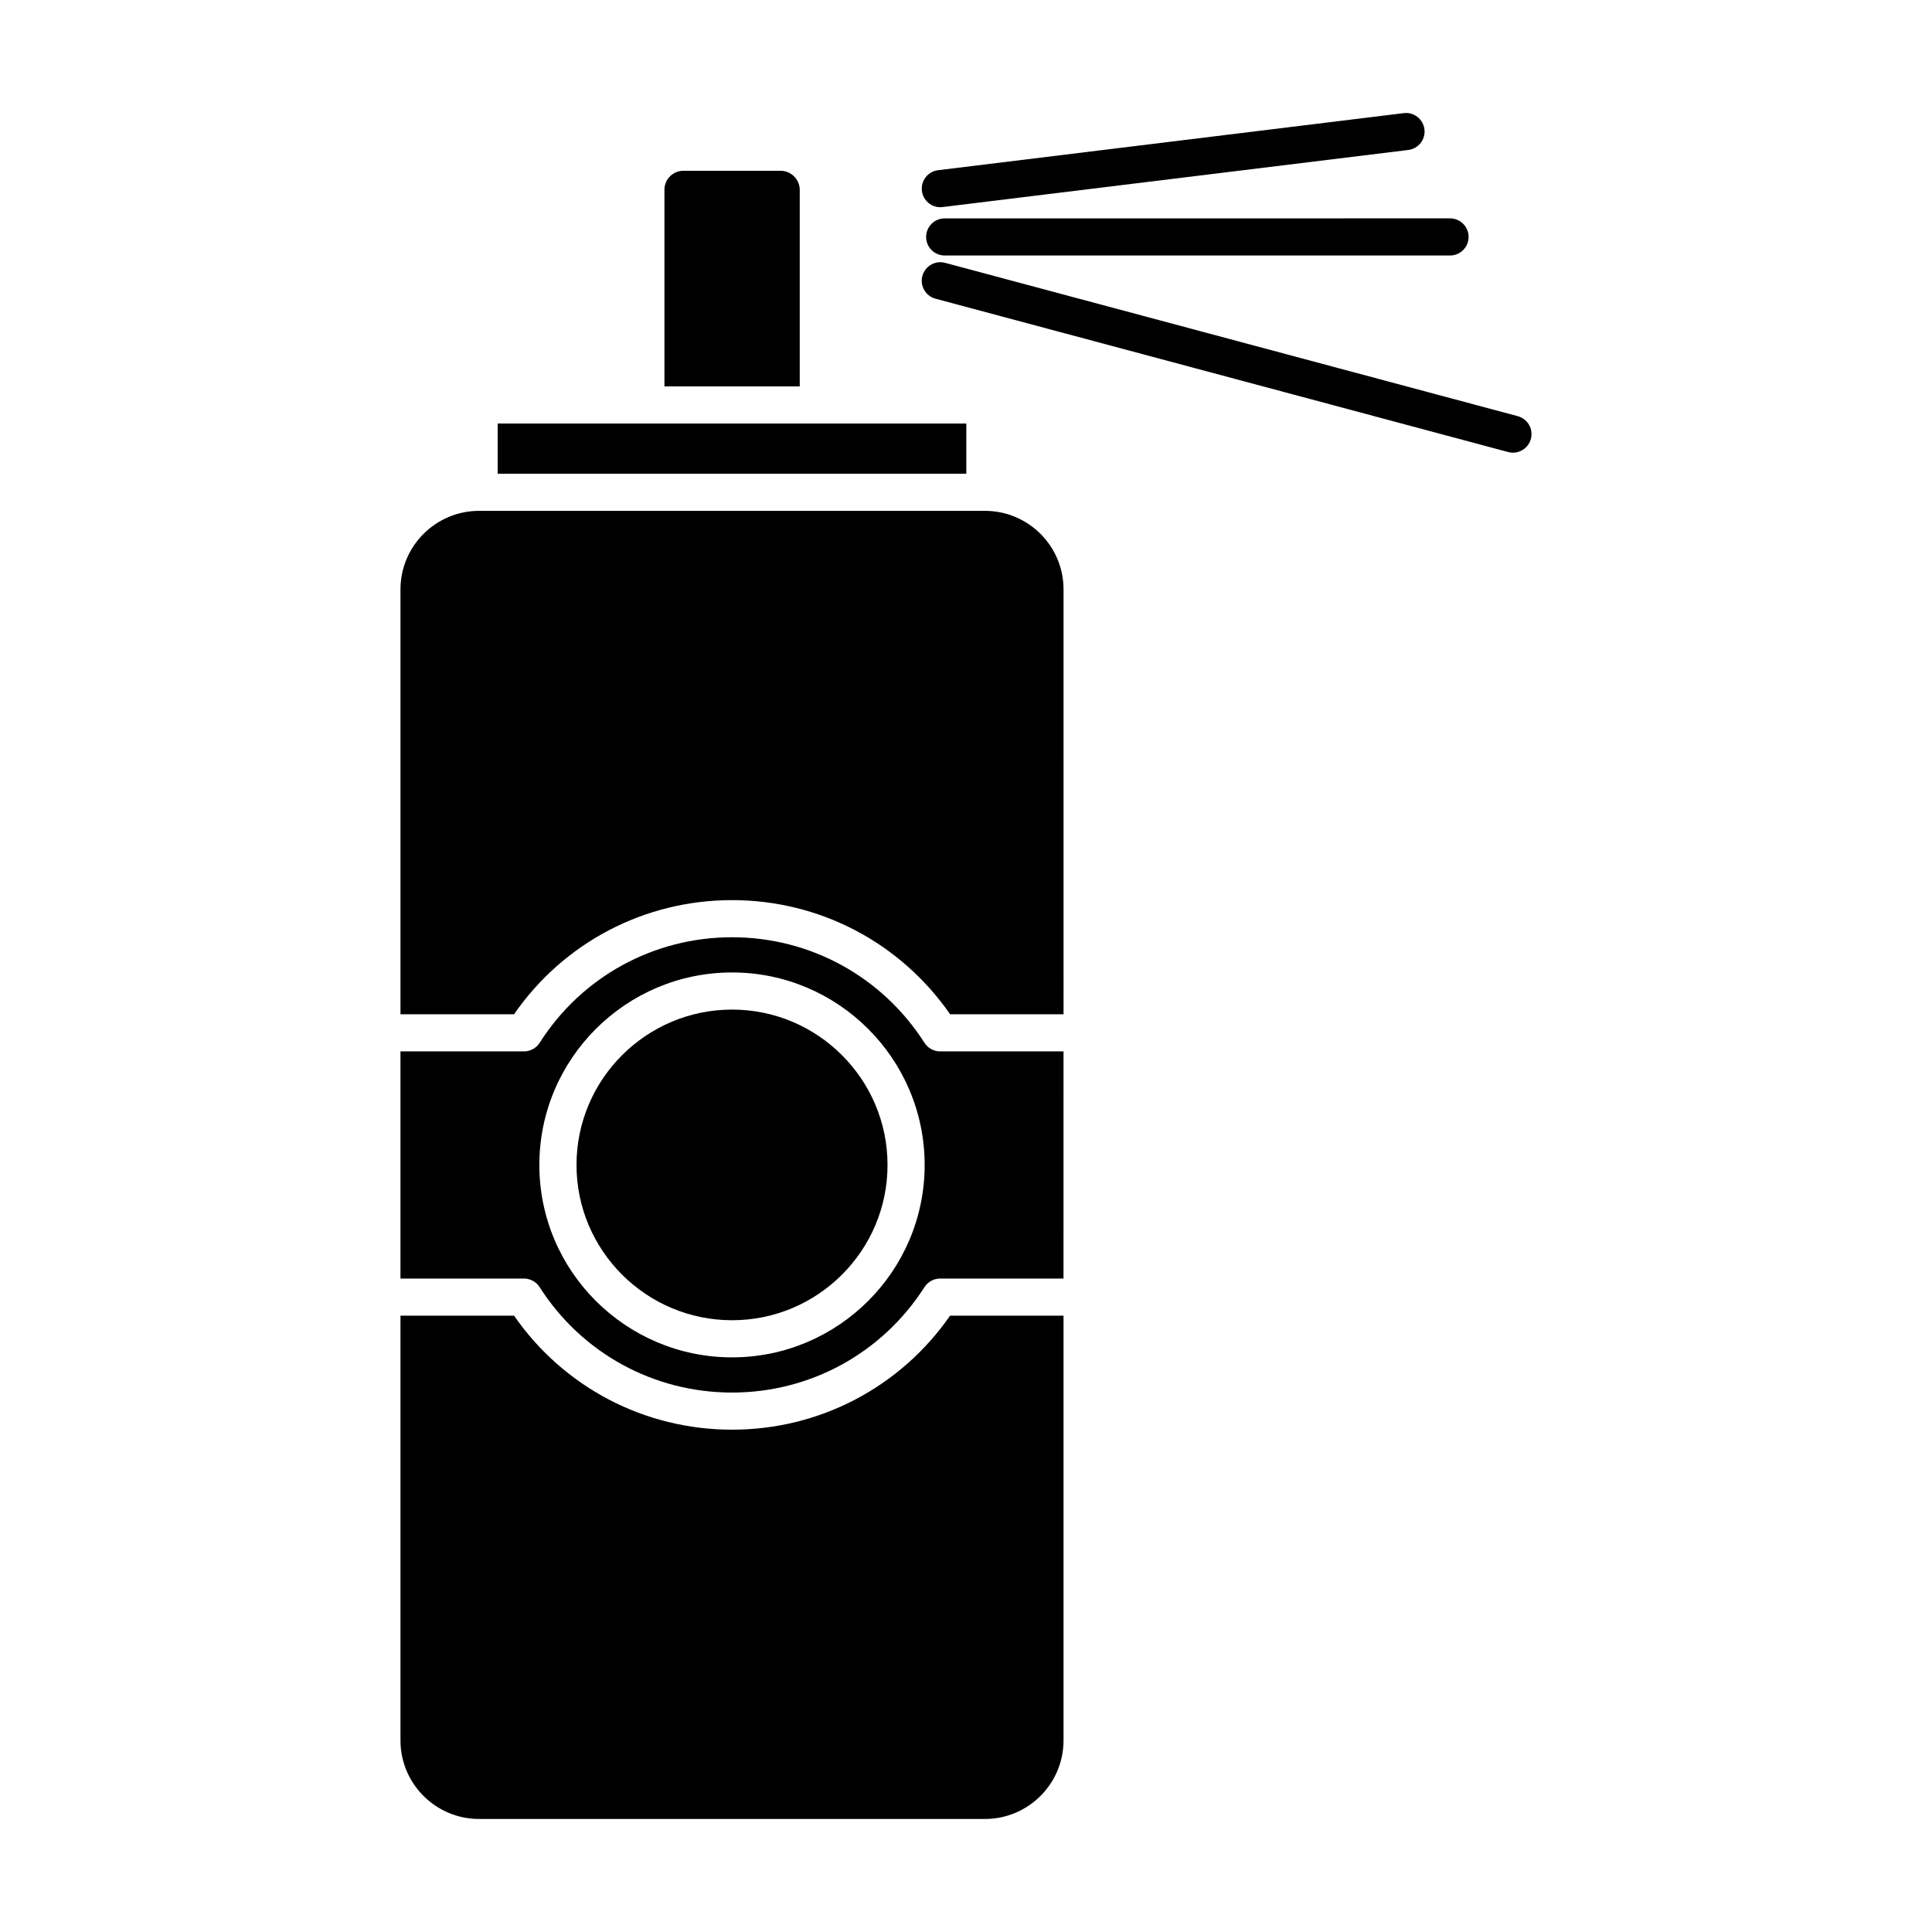
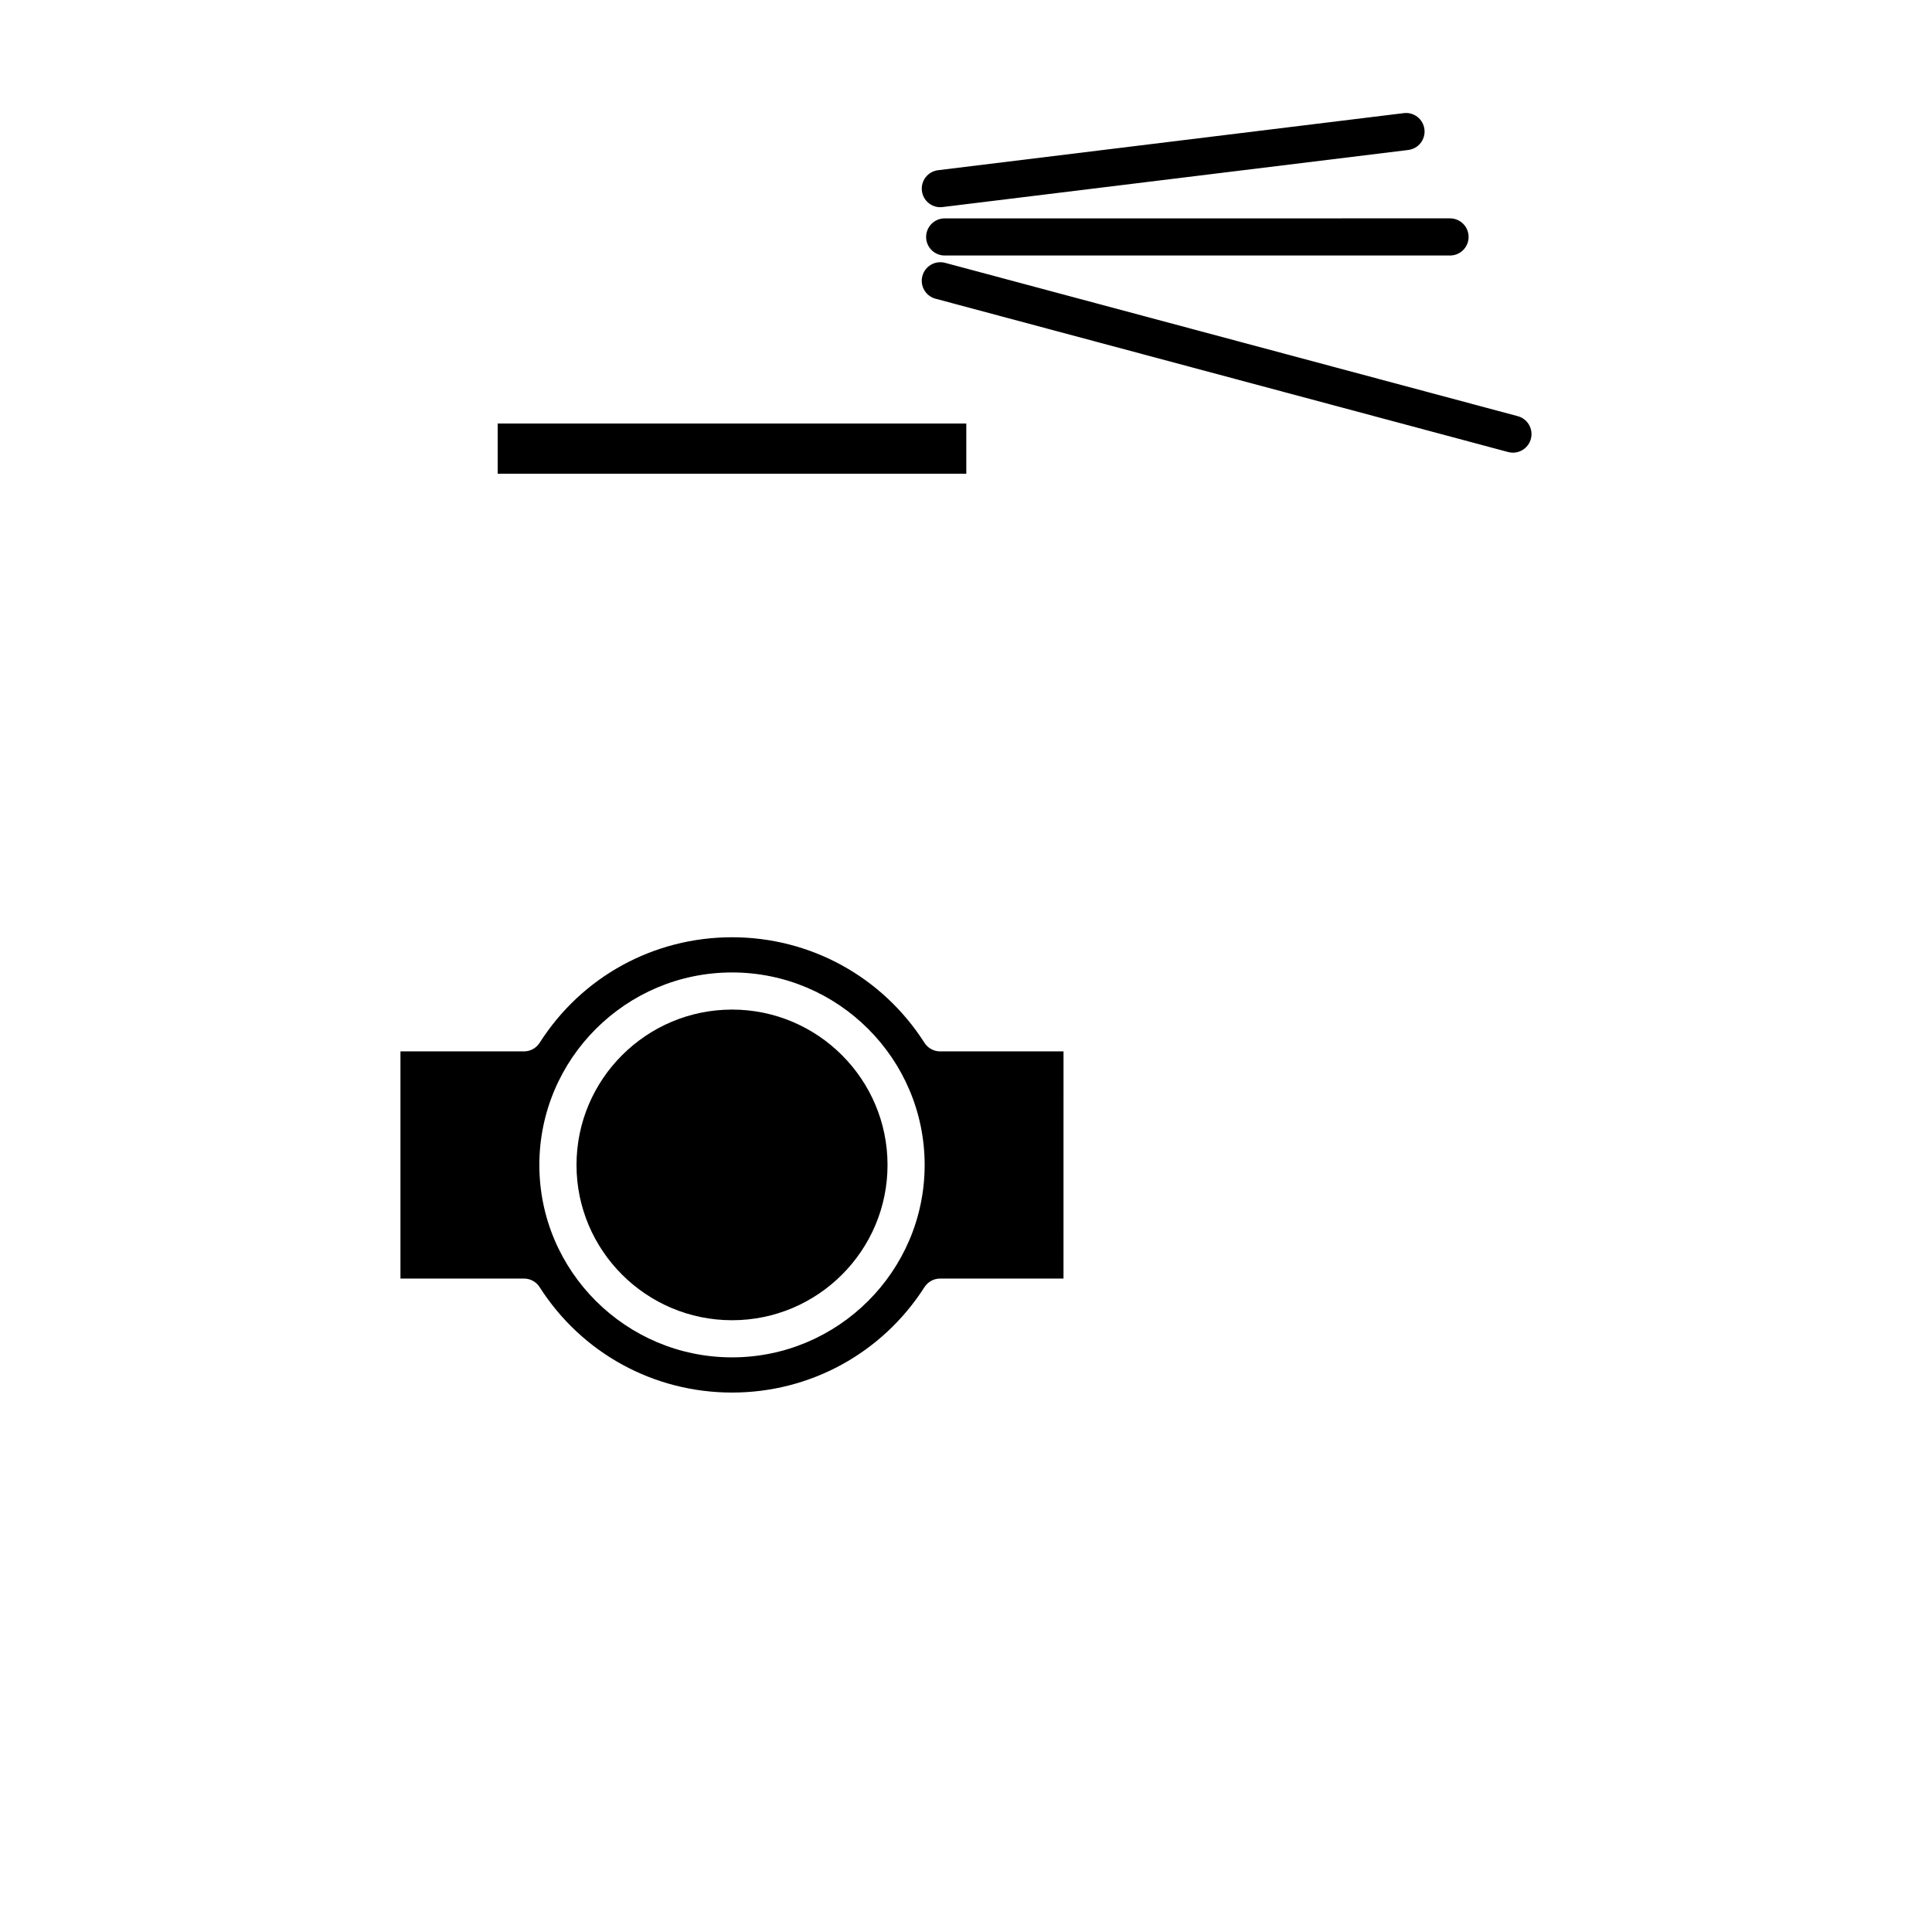
<svg xmlns="http://www.w3.org/2000/svg" fill="#000000" width="800px" height="800px" version="1.1" viewBox="144 144 512 512">
  <g>
-     <path d="m338.01 522.88c-23.234 0-44.633-11.242-57.777-30.211h-30.102v112.57c0 11.473 9.344 20.809 20.828 20.809h134.06c11.484 0 20.828-9.336 20.828-20.809v-112.57h-30.066c-13.18 18.969-34.574 30.211-57.773 30.211z" />
    <path d="m389 420.36c-11.188-17.516-30.25-27.977-50.996-27.977-20.777 0-39.84 10.457-50.992 27.969-0.902 1.418-2.469 2.277-4.152 2.277h-32.734v60.203h32.734c1.68 0 3.246 0.855 4.148 2.273 11.16 17.492 30.223 27.938 50.992 27.938 20.734 0 39.801-10.445 50.996-27.941 0.906-1.414 2.465-2.269 4.144-2.269h32.699l0.004-60.203h-32.699c-1.68 0-3.242-0.855-4.144-2.269zm-50.996 83.355c-28.16 0-51.07-22.871-51.07-50.984 0-28.133 22.91-51.02 51.07-51.02 28.141 0 51.039 22.887 51.039 51.02-0.004 28.113-22.898 50.984-51.039 50.984z" />
    <path d="m400.08 256.24h-124.19v13.301h124.19z" />
    <path d="m338.01 411.55c-22.734 0-41.23 18.473-41.23 41.18 0 22.688 18.496 41.145 41.23 41.145 22.715 0 41.195-18.457 41.195-41.145 0-22.707-18.48-41.18-41.195-41.18z" />
-     <path d="m405.02 279.38h-134.06c-11.484 0-20.828 9.336-20.828 20.809v112.6h30.098c13.137-18.992 34.535-30.246 57.781-30.246 23.207 0 44.605 11.258 57.777 30.246h30.066l-0.004-112.6c0-11.477-9.344-20.809-20.828-20.809z" />
-     <path d="m355.94 194.29c0-2.727-2.297-5.027-5.019-5.027h-25.84c-2.758 0-5 2.258-5 5.027v52.109h35.859z" />
    <path d="m393.19 198.91c0.199 0 0.402-0.012 0.605-0.039l123.41-15.125c2.695-0.332 4.613-2.785 4.285-5.481-0.332-2.695-2.769-4.621-5.481-4.285l-123.41 15.125c-2.695 0.332-4.613 2.785-4.285 5.481 0.305 2.496 2.426 4.324 4.875 4.324z" />
    <path d="m389.43 206.79c0 2.719 2.203 4.922 4.922 4.922h133.92c2.719 0 4.922-2.203 4.922-4.922s-2.203-4.922-4.922-4.922l-133.92 0.004c-2.715 0-4.918 2.203-4.918 4.918z" />
    <path d="m546.22 254.29-151.75-40.633c-2.629-0.703-5.324 0.855-6.027 3.481s0.855 5.32 3.481 6.023l151.75 40.633c0.426 0.113 0.855 0.168 1.273 0.168 2.172 0 4.16-1.449 4.75-3.648 0.707-2.621-0.852-5.32-3.477-6.023z" />
  </g>
</svg>